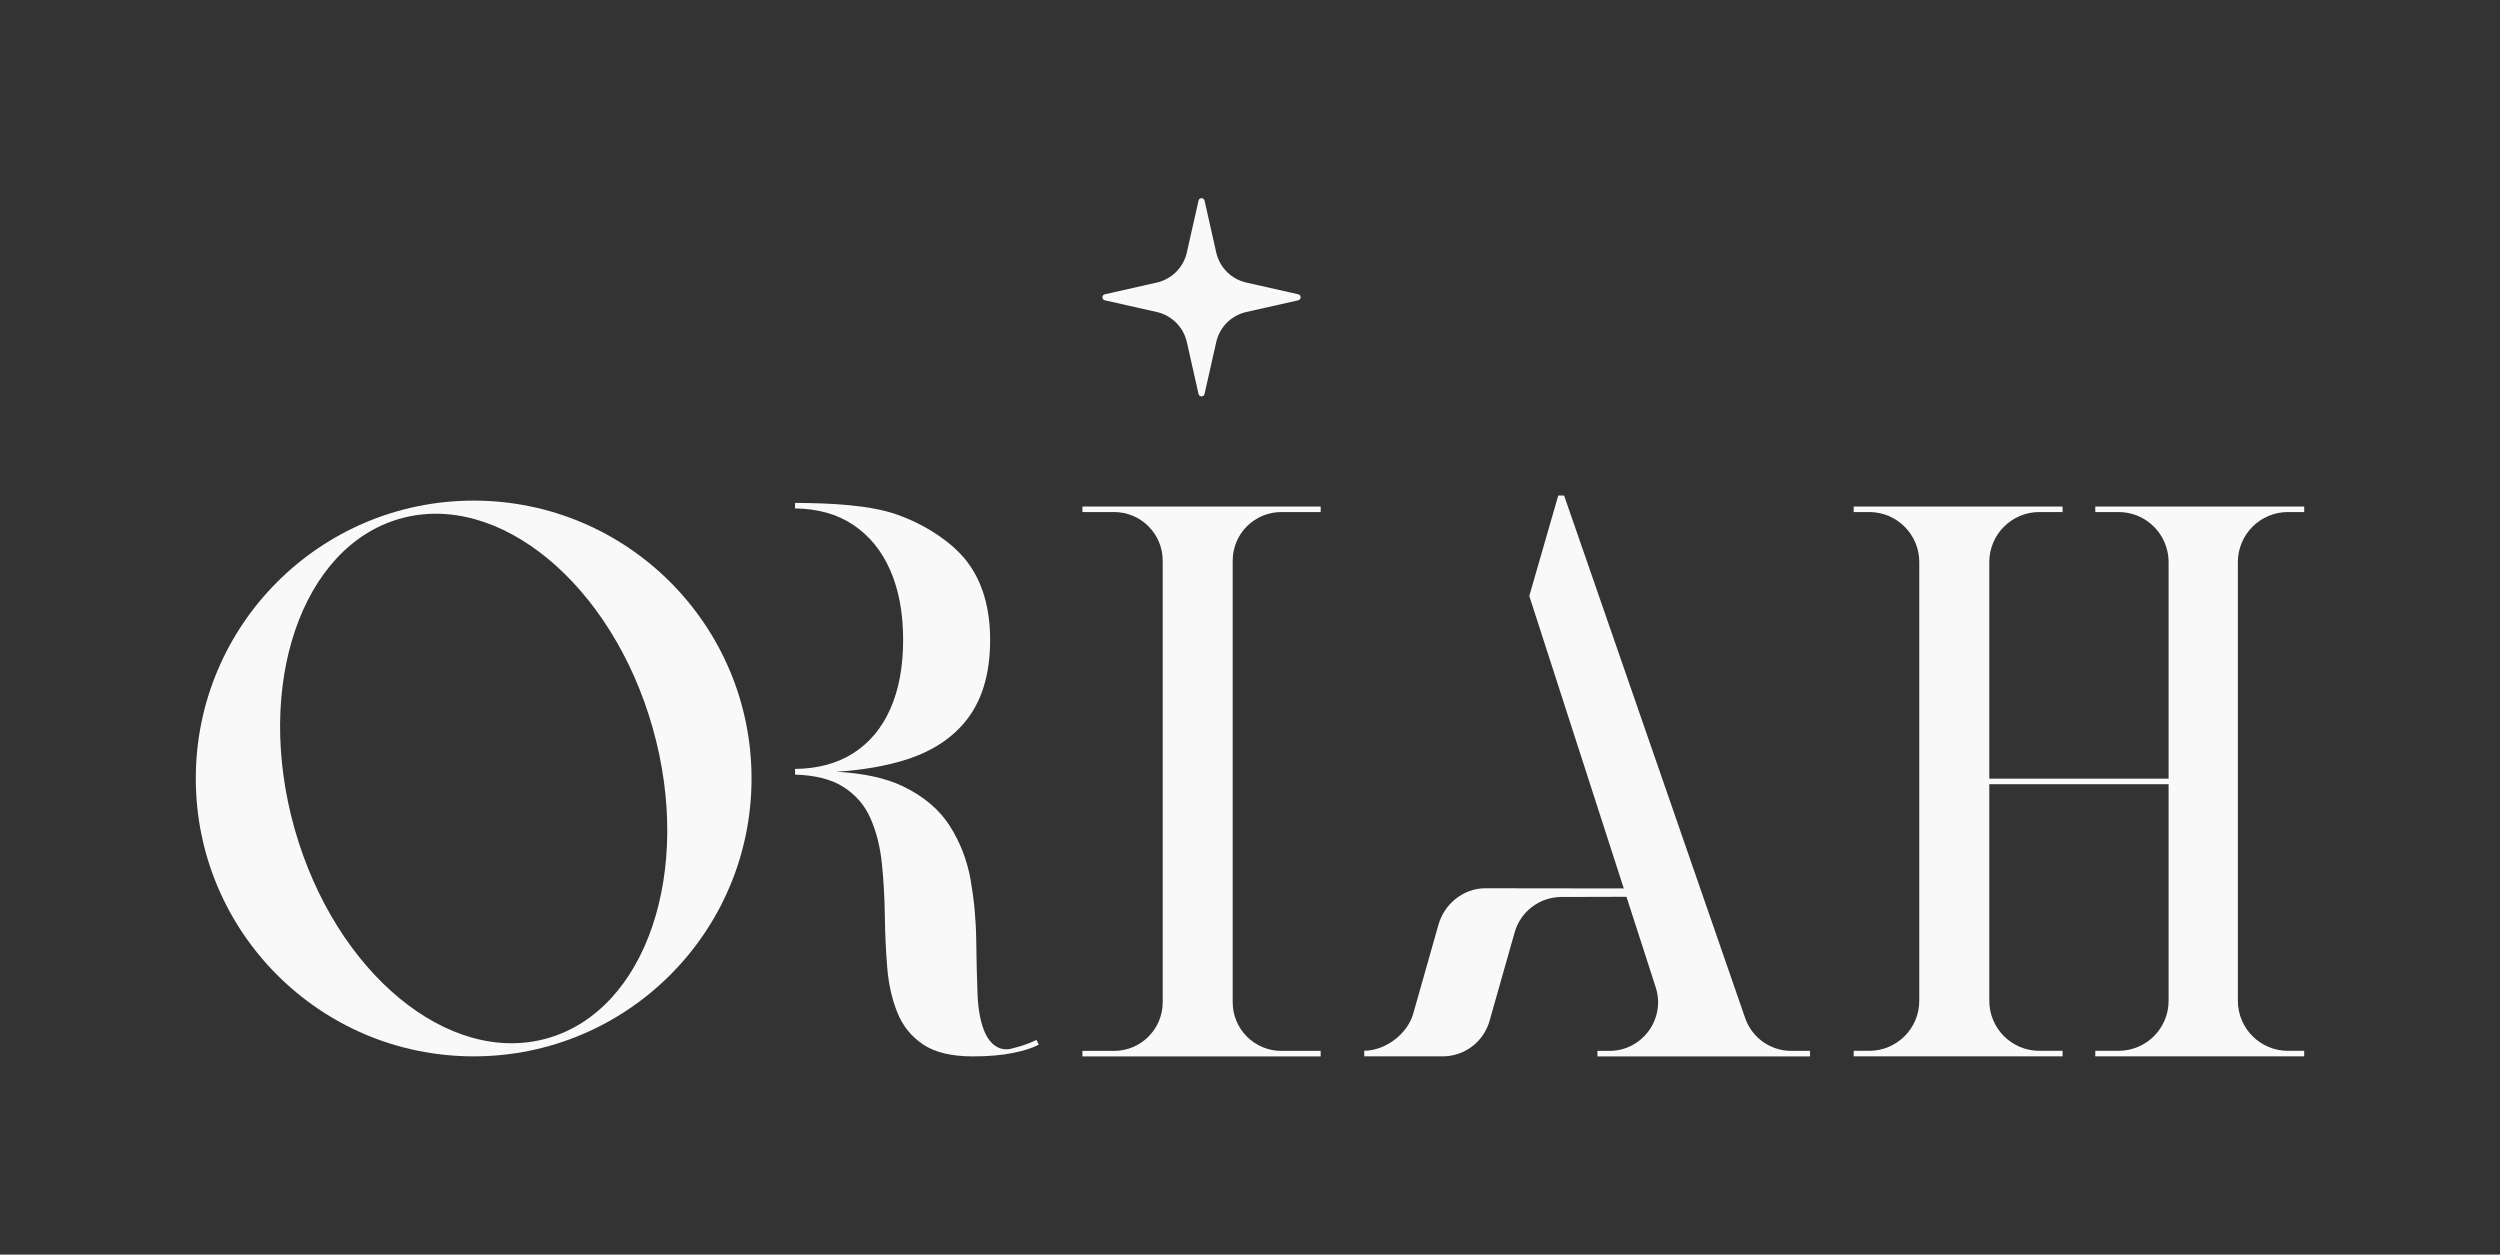
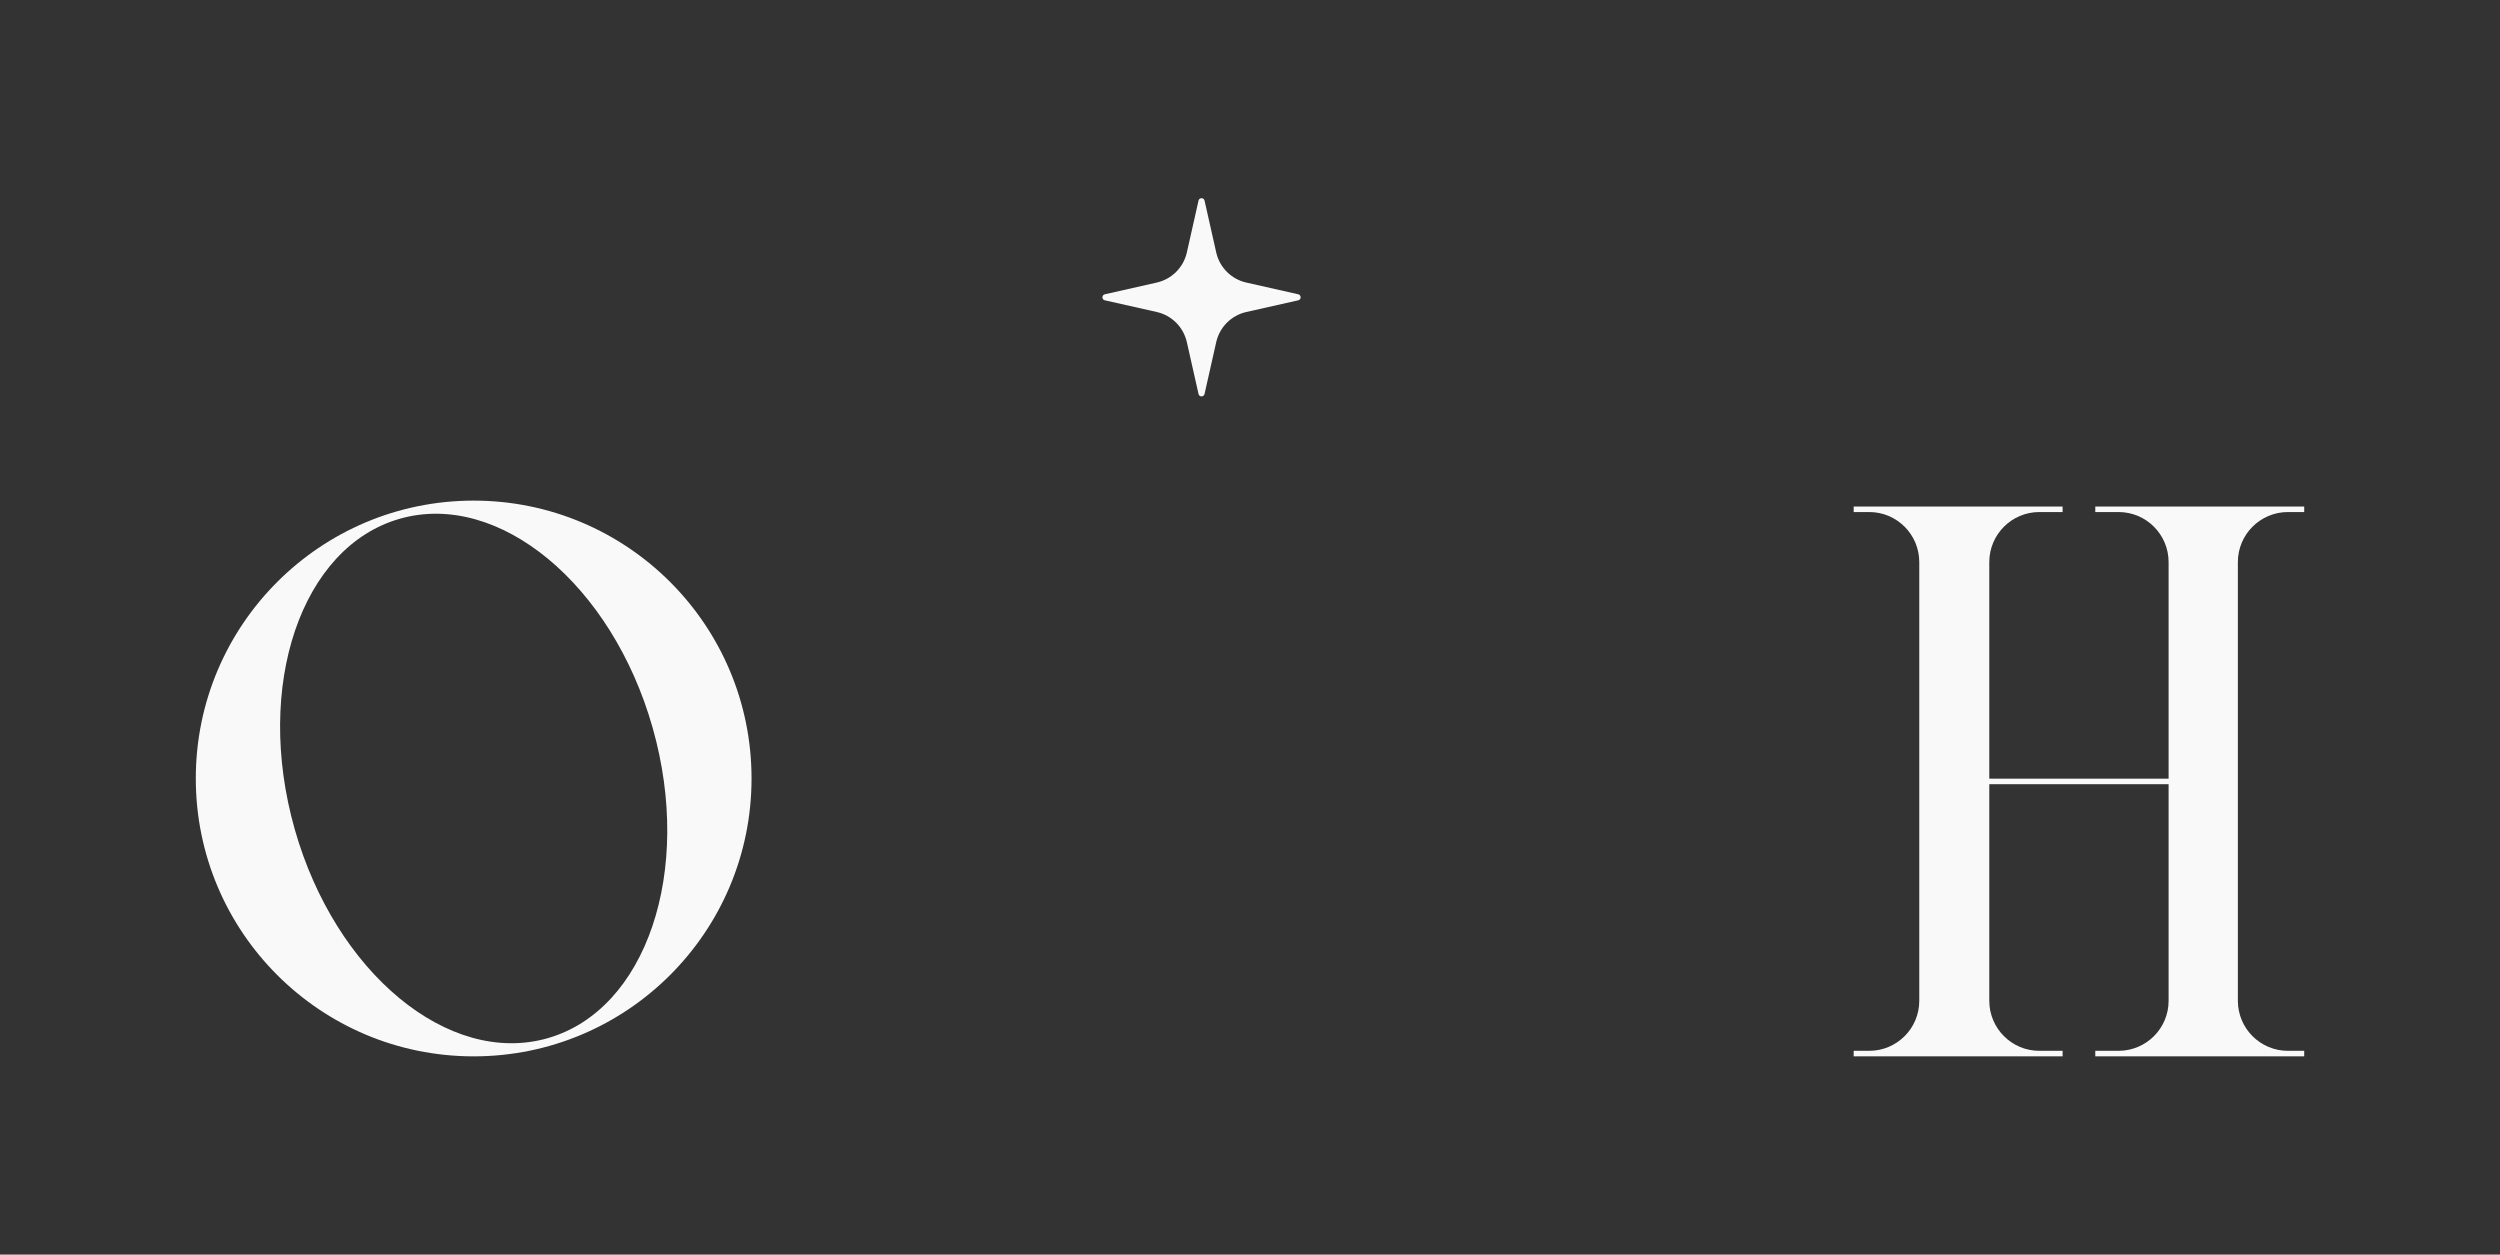
<svg xmlns="http://www.w3.org/2000/svg" id="Camada_1" data-name="Camada 1" viewBox="0 0 735.59 369.15">
  <rect x="0" y="0" width="735.59" height="369.15" fill="#333333" stroke="none" />
  <defs>
    <style>      .cls-1 {        fill: #f9f9f9;      }    </style>
  </defs>
  <g>
-     <path class="cls-1" d="M318.49,150.66h9.3c7.91,0,14.32,6.41,14.32,14.32v129.91c0,7.91-6.41,14.32-14.32,14.32h-9.3v1.62h70.1v-1.62h-11.57c-7.91,0-14.32-6.41-14.32-14.32v-129.91c0-7.91,6.41-14.32,14.32-14.32h11.57v-1.62h-70.1v1.62Z" />
-     <path class="cls-1" d="M305.02,305.96c-1.51.72-3.53,1.63-7.42,2.59-3.63.9-6.29-1.47-7.66-4.42-1.37-2.95-2.14-6.85-2.32-11.7-.18-4.85-.31-10.17-.38-15.96-.07-5.79-.61-11.59-1.62-17.42-1.01-5.82-3.06-11.16-6.15-16.02-3.09-4.85-7.71-8.75-13.86-11.7-5.04-2.41-11.56-3.82-19.51-4.26,7.87-.5,14.77-1.7,20.69-3.61,8.02-2.59,14.11-6.76,18.28-12.51,4.17-5.75,6.26-13.3,6.26-22.65s-2.23-16.99-6.69-22.92c-4.46-5.93-12.67-11.15-20.76-13.99-7.95-2.79-19.32-3.37-29.95-3.41v1.62c6.67.08,12.35,1.67,17.04,4.78,4.82,3.2,8.48,7.69,11,13.48,2.52,5.79,3.77,12.6,3.77,20.44s-1.26,14.6-3.77,20.28c-2.52,5.68-6.18,10.05-11,13.1-4.69,2.98-10.38,4.49-17.04,4.57v1.67c5.84.18,10.51,1.33,13.97,3.47,3.77,2.34,6.53,5.48,8.25,9.44,1.73,3.95,2.84,8.4,3.34,13.32.5,4.93.79,10.01.86,15.26.07,5.25.3,10.32.7,15.21.39,4.89,1.38,9.31,2.97,13.27,1.58,3.96,4.12,7.1,7.6,9.44,3.49,2.34,8.36,3.5,14.61,3.5,4.6,0,8.56-.34,11.86-1.02,3.31-.68,5.82-1.49,7.55-2.43l-.65-1.4Z" />
    <path class="cls-1" d="M139.37,147.3c-45.15,0-81.76,36.6-81.76,81.76s36.6,81.76,81.76,81.76,81.76-36.6,81.76-81.76-36.6-81.76-81.76-81.76ZM161.06,305.5c-29.08,8.25-62.36-19.29-74.34-61.5-11.98-42.22,1.89-83.13,30.97-91.38,29.08-8.25,62.36,19.29,74.34,61.5,11.98,42.22-1.89,83.13-30.97,91.38Z" />
    <path class="cls-1" d="M673.19,150.66h4.79v-1.62h-61.47v1.62h6.84c8.14,0,14.73,6.6,14.73,14.73v63.72h-52.76v-63.72c0-8.14,6.6-14.73,14.73-14.73h6.84v-1.62h-61.47v1.62h4.57c8.14,0,14.73,6.6,14.73,14.73v129.07c0,8.14-6.6,14.73-14.73,14.73h-4.57v1.62h61.47v-1.62h-6.84c-8.14,0-14.73-6.6-14.73-14.73v-63.72h52.76v63.72c0,8.14-6.6,14.73-14.73,14.73h-6.84v1.62h61.47v-1.62h-4.79c-8.14,0-14.73-6.6-14.73-14.73v-129.07c0-8.14,6.6-14.73,14.73-14.73Z" />
  </g>
  <path class="cls-1" d="M381.99,88.36l-15.28,3.44c-4.41,1-7.85,4.44-8.85,8.85l-3.44,15.27c-.21.95-1.56.95-1.77,0l-3.44-15.27c-1-4.41-4.44-7.85-8.85-8.85l-15.28-3.44c-.94-.21-.94-1.56,0-1.77l15.28-3.45c4.41-1,7.85-4.43,8.85-8.84l3.44-15.28c.21-.94,1.56-.94,1.77,0l3.44,15.28c1,4.41,4.44,7.84,8.85,8.84l15.28,3.45c.94.21.94,1.56,0,1.77Z" />
-   <path class="cls-1" d="M527.03,309.2c-6.1,0-11.53-3.86-13.53-9.63l-53.28-153.76h-1.73l-8.52,29.55,27.81,86.05-40.75-.05c-6.4,0-12.03,4.55-13.78,10.71l-7.43,26.19c-1.7,5.99-8.19,10.9-14.42,10.9l.03,1.66h23.06c6.4,0,12.03-4.25,13.78-10.41l7.4-26.08c1.75-6.16,7.37-10.41,13.78-10.41l19.12-.05,8.6,26.62c2.99,9.25-3.91,18.72-13.62,18.72h-3.52v1.62h62.55v-1.62h-5.56Z" />
</svg>